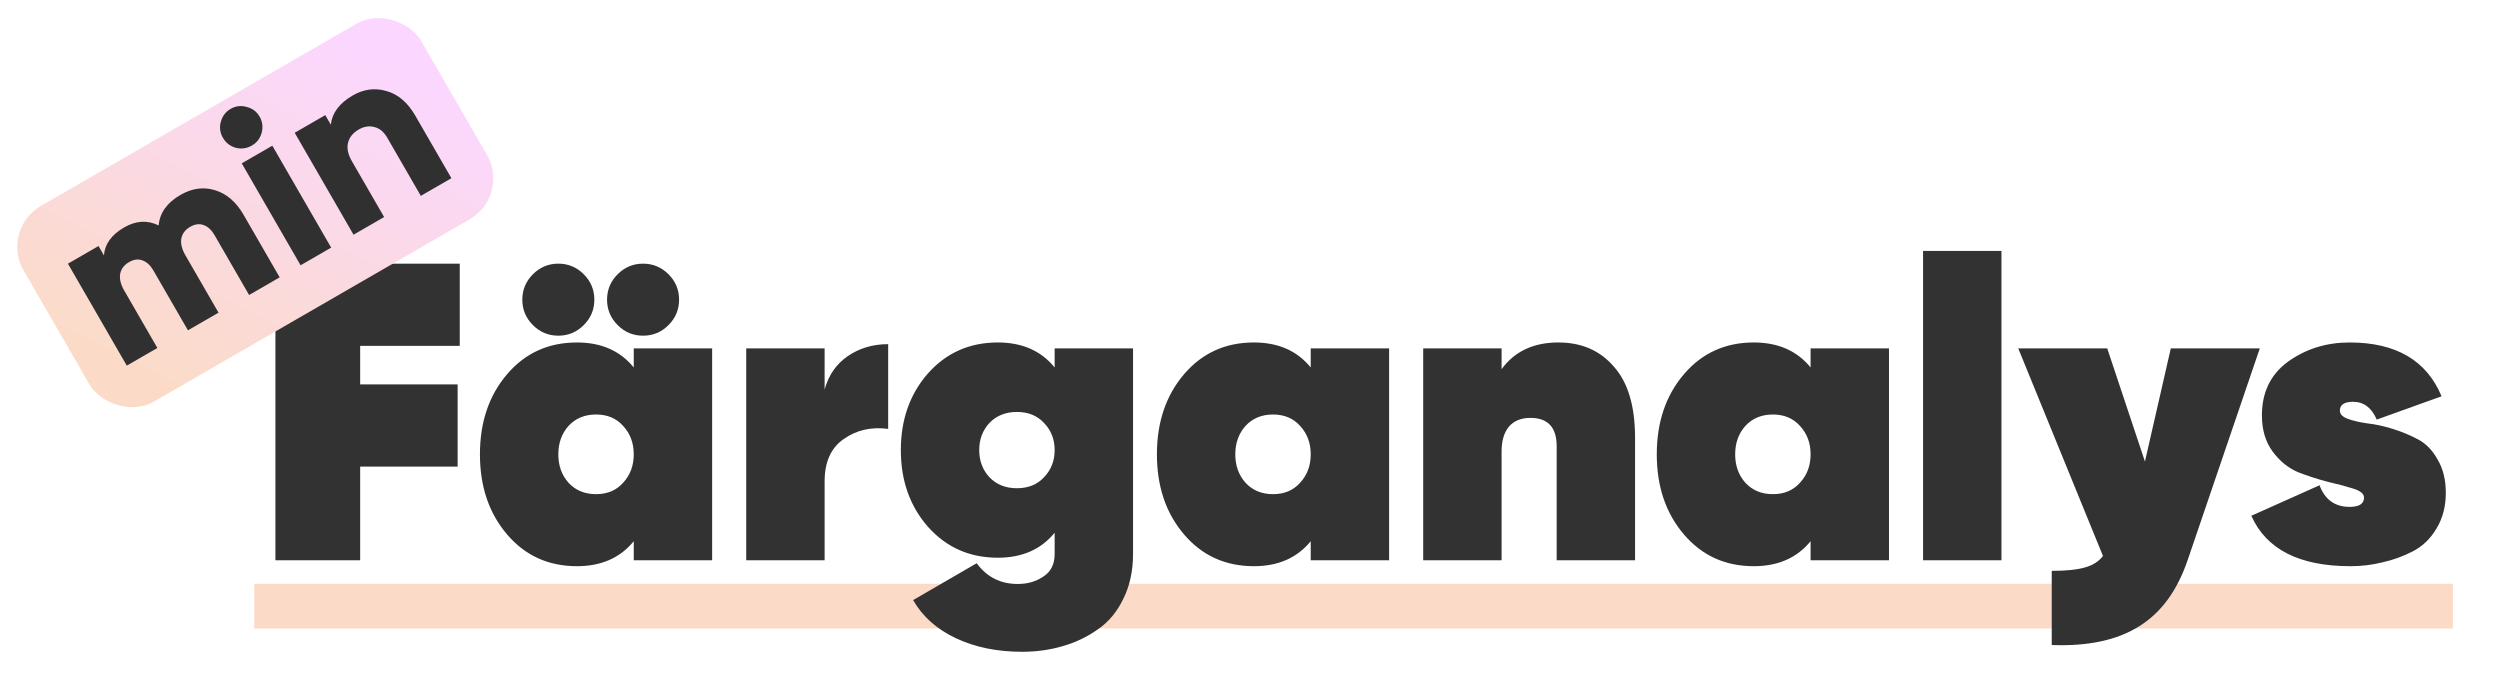
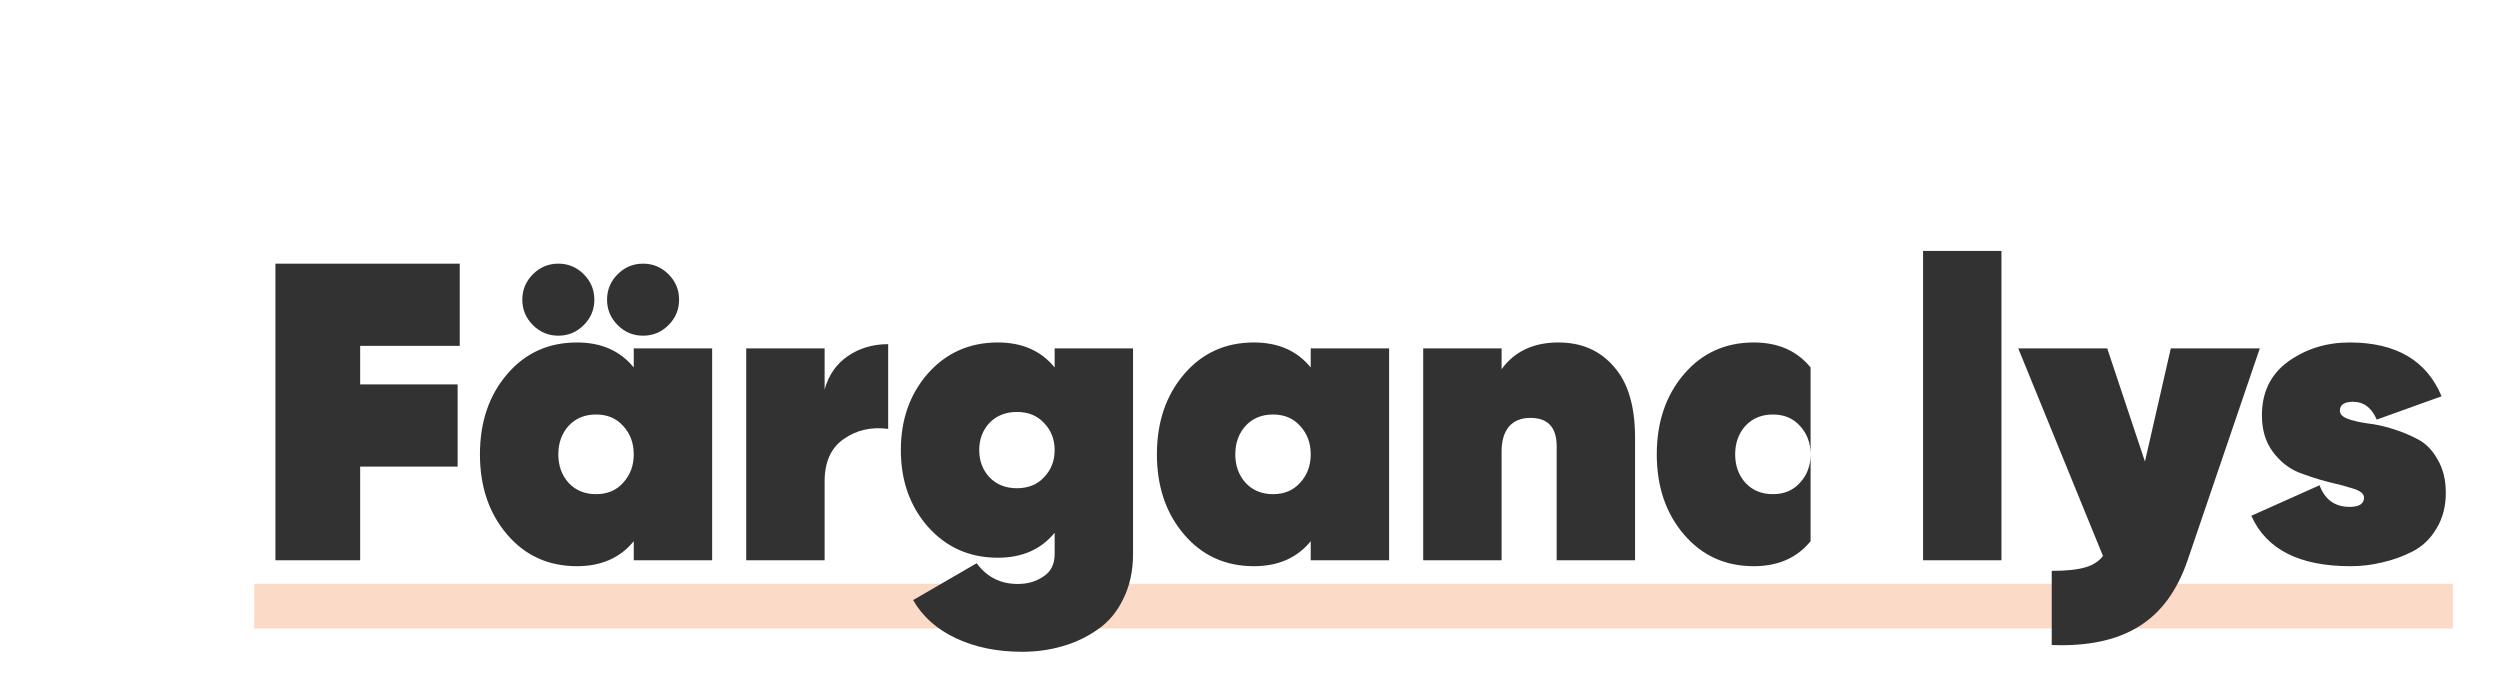
<svg xmlns="http://www.w3.org/2000/svg" width="1062" height="291" viewBox="0 0 1062 291" fill="none">
  <rect x="108" y="248" width="934" height="19" fill="#FBDBC8" />
-   <path d="M195.3 146.92H153V163.3H194.4V198.22H153V238H117V112H195.3V146.92ZM247.977 138.1C244.977 141.1 241.377 142.6 237.177 142.6C232.977 142.6 229.377 141.1 226.377 138.1C223.377 135.1 221.877 131.5 221.877 127.3C221.877 123.1 223.377 119.5 226.377 116.5C229.377 113.5 232.977 112 237.177 112C241.377 112 244.977 113.5 247.977 116.5C250.977 119.5 252.477 123.1 252.477 127.3C252.477 131.5 250.977 135.1 247.977 138.1ZM283.977 138.1C280.977 141.1 277.377 142.6 273.177 142.6C268.977 142.6 265.377 141.1 262.377 138.1C259.377 135.1 257.877 131.5 257.877 127.3C257.877 123.1 259.377 119.5 262.377 116.5C265.377 113.5 268.977 112 273.177 112C277.377 112 280.977 113.5 283.977 116.5C286.977 119.5 288.477 123.1 288.477 127.3C288.477 131.5 286.977 135.1 283.977 138.1ZM269.217 148H302.517V238H269.217V229.9C263.457 236.98 255.417 240.52 245.097 240.52C232.977 240.52 223.077 236.02 215.397 227.02C207.717 218.02 203.877 206.68 203.877 193C203.877 179.32 207.717 167.98 215.397 158.98C223.077 149.98 232.977 145.48 245.097 145.48C255.417 145.48 263.457 149.02 269.217 156.1V148ZM241.497 205.06C244.497 208.3 248.397 209.92 253.197 209.92C257.997 209.92 261.837 208.3 264.717 205.06C267.717 201.82 269.217 197.8 269.217 193C269.217 188.2 267.717 184.18 264.717 180.94C261.837 177.7 257.997 176.08 253.197 176.08C248.397 176.08 244.497 177.7 241.497 180.94C238.617 184.18 237.177 188.2 237.177 193C237.177 197.8 238.617 201.82 241.497 205.06ZM350.297 165.46C351.977 159.34 355.277 154.6 360.197 151.24C365.117 147.88 370.817 146.2 377.297 146.2V182.2C370.097 181.24 363.797 182.68 358.397 186.52C352.997 190.24 350.297 196.24 350.297 204.52V238H316.997V148H350.297V165.46ZM448.016 148H481.316V235.3C481.316 242.5 479.936 248.86 477.176 254.38C474.536 259.9 470.936 264.22 466.376 267.34C461.816 270.58 456.776 272.98 451.256 274.54C445.856 276.1 440.156 276.88 434.156 276.88C423.596 276.88 414.236 274.96 406.076 271.12C397.916 267.28 391.856 261.88 387.896 254.92L414.896 239.26C419.216 245.14 425.036 248.08 432.356 248.08C436.556 248.08 440.216 247 443.336 244.84C446.456 242.8 448.016 239.62 448.016 235.3V226.3C442.256 233.38 434.216 236.92 423.896 236.92C411.896 236.92 401.996 232.54 394.196 223.78C386.516 215.02 382.676 204.16 382.676 191.2C382.676 178.24 386.516 167.38 394.196 158.62C401.996 149.86 411.896 145.48 423.896 145.48C434.216 145.48 442.256 149.02 448.016 156.1V148ZM420.296 202.72C423.296 205.84 427.196 207.4 431.996 207.4C436.796 207.4 440.636 205.84 443.516 202.72C446.516 199.6 448.016 195.76 448.016 191.2C448.016 186.64 446.516 182.8 443.516 179.68C440.636 176.56 436.796 175 431.996 175C427.196 175 423.296 176.56 420.296 179.68C417.416 182.8 415.976 186.64 415.976 191.2C415.976 195.76 417.416 199.6 420.296 202.72ZM556.795 148H590.095V238H556.795V229.9C551.035 236.98 542.995 240.52 532.675 240.52C520.555 240.52 510.655 236.02 502.975 227.02C495.295 218.02 491.455 206.68 491.455 193C491.455 179.32 495.295 167.98 502.975 158.98C510.655 149.98 520.555 145.48 532.675 145.48C542.995 145.48 551.035 149.02 556.795 156.1V148ZM529.075 205.06C532.075 208.3 535.975 209.92 540.775 209.92C545.575 209.92 549.415 208.3 552.295 205.06C555.295 201.82 556.795 197.8 556.795 193C556.795 188.2 555.295 184.18 552.295 180.94C549.415 177.7 545.575 176.08 540.775 176.08C535.975 176.08 532.075 177.7 529.075 180.94C526.195 184.18 524.755 188.2 524.755 193C524.755 197.8 526.195 201.82 529.075 205.06ZM661.995 145.48C671.835 145.48 679.695 148.9 685.575 155.74C691.575 162.46 694.575 172.54 694.575 185.98V238H661.275V189.58C661.275 181.54 657.555 177.52 650.115 177.52C646.155 177.52 643.095 178.78 640.935 181.3C638.895 183.82 637.875 187.3 637.875 191.74V238H604.575V148H637.875V156.82C643.395 149.26 651.435 145.48 661.995 145.48ZM769.139 148H802.439V238H769.139V229.9C763.379 236.98 755.339 240.52 745.019 240.52C732.899 240.52 722.999 236.02 715.319 227.02C707.639 218.02 703.799 206.68 703.799 193C703.799 179.32 707.639 167.98 715.319 158.98C722.999 149.98 732.899 145.48 745.019 145.48C755.339 145.48 763.379 149.02 769.139 156.1V148ZM741.419 205.06C744.419 208.3 748.319 209.92 753.119 209.92C757.919 209.92 761.759 208.3 764.639 205.06C767.639 201.82 769.139 197.8 769.139 193C769.139 188.2 767.639 184.18 764.639 180.94C761.759 177.7 757.919 176.08 753.119 176.08C748.319 176.08 744.419 177.7 741.419 180.94C738.539 184.18 737.099 188.2 737.099 193C737.099 197.8 738.539 201.82 741.419 205.06ZM816.919 238V106.6H850.219V238H816.919ZM922.155 148H959.955L929.355 237.82C924.915 250.9 918.015 260.32 908.655 266.08C899.295 271.96 886.935 274.6 871.575 274V242.5C877.695 242.5 882.375 242.02 885.615 241.06C888.855 240.22 891.435 238.6 893.355 236.2L857.355 148H895.155L911.175 196.06L922.155 148ZM993.983 174.46C993.983 175.9 995.063 177.04 997.223 177.88C999.503 178.72 1002.32 179.38 1005.68 179.86C1009.04 180.22 1012.64 181 1016.48 182.2C1020.32 183.4 1023.92 184.9 1027.28 186.7C1030.64 188.5 1033.4 191.38 1035.56 195.34C1037.84 199.18 1038.98 203.86 1038.98 209.38C1038.98 215.14 1037.66 220.18 1035.02 224.5C1032.5 228.82 1029.14 232.06 1024.94 234.22C1020.74 236.38 1016.42 237.94 1011.98 238.9C1007.66 239.98 1003.16 240.52 998.483 240.52C976.763 240.52 962.723 233.38 956.363 219.1L985.343 206.14C987.623 212.26 991.883 215.32 998.123 215.32C1002.2 215.32 1004.24 214 1004.24 211.36C1004.24 209.8 1002.74 208.54 999.743 207.58C996.743 206.62 993.143 205.66 988.943 204.7C984.743 203.62 980.483 202.24 976.163 200.56C971.963 198.76 968.363 195.82 965.363 191.74C962.363 187.66 960.863 182.56 960.863 176.44C960.863 166.6 964.583 158.98 972.023 153.58C979.583 148.18 988.283 145.48 998.123 145.48C1017.8 145.48 1030.82 153.1 1037.18 168.34L1009.64 178.24C1007.48 173.2 1004.12 170.68 999.562 170.68C995.843 170.68 993.983 171.94 993.983 174.46Z" fill="#323232" />
-   <rect y="97.5" width="195" height="96" rx="20" transform="rotate(-30 0 97.5)" fill="url(#paint0_linear_82_109)" />
-   <path d="M76.656 82.803C81.621 79.936 86.555 79.282 91.457 80.839C96.326 82.339 100.327 85.803 103.46 91.23L118.81 117.817L105.82 125.317L91.12 99.856C89.853 97.662 88.305 96.246 86.474 95.609C84.702 94.939 82.805 95.188 80.784 96.354C78.648 97.588 77.391 99.276 77.011 101.419C76.69 103.529 77.263 105.855 78.73 108.395L92.829 132.817L79.839 140.317L65.139 114.856C63.872 112.662 62.324 111.246 60.494 110.609C58.721 109.939 56.824 110.188 54.804 111.354C52.667 112.588 51.41 114.276 51.031 116.419C50.709 118.529 51.282 120.855 52.749 123.395L66.849 147.817L53.858 155.317L28.858 112.015L41.849 104.515L44.149 108.499C44.516 103.668 47.384 99.703 52.753 96.603C57.776 93.703 62.658 93.425 67.398 95.769C67.854 90.425 70.94 86.103 76.656 82.803ZM111.142 56.426C110.507 58.794 109.122 60.595 106.986 61.828C104.849 63.061 102.569 63.377 100.143 62.776C97.742 62.084 95.925 60.67 94.691 58.534C93.458 56.398 93.159 54.146 93.793 51.778C94.452 49.319 95.849 47.473 97.986 46.24C100.122 45.006 102.39 44.736 104.792 45.428C107.217 46.029 109.046 47.398 110.28 49.534C111.513 51.67 111.8 53.968 111.142 56.426ZM127.69 112.69L102.69 69.388L115.681 61.889L140.681 105.19L127.69 112.69ZM149.861 40.538C154.48 37.871 159.236 37.242 164.129 38.651C169.08 40.026 173.173 43.514 176.406 49.115L191.756 75.701L178.766 83.201L164.516 58.52C163.049 55.98 161.211 54.462 159.001 53.967C156.815 53.382 154.625 53.722 152.431 54.989C149.949 56.422 148.419 58.306 147.842 60.641C147.265 62.975 147.827 65.615 149.527 68.559L163.177 92.201L150.187 99.701L125.187 56.4L138.177 48.9L140.527 52.971C141.092 47.949 144.203 43.804 149.861 40.538Z" fill="#303030" />
+   <path d="M195.3 146.92H153V163.3H194.4V198.22H153V238H117V112H195.3V146.92ZM247.977 138.1C244.977 141.1 241.377 142.6 237.177 142.6C232.977 142.6 229.377 141.1 226.377 138.1C223.377 135.1 221.877 131.5 221.877 127.3C221.877 123.1 223.377 119.5 226.377 116.5C229.377 113.5 232.977 112 237.177 112C241.377 112 244.977 113.5 247.977 116.5C250.977 119.5 252.477 123.1 252.477 127.3C252.477 131.5 250.977 135.1 247.977 138.1ZM283.977 138.1C280.977 141.1 277.377 142.6 273.177 142.6C268.977 142.6 265.377 141.1 262.377 138.1C259.377 135.1 257.877 131.5 257.877 127.3C257.877 123.1 259.377 119.5 262.377 116.5C265.377 113.5 268.977 112 273.177 112C277.377 112 280.977 113.5 283.977 116.5C286.977 119.5 288.477 123.1 288.477 127.3C288.477 131.5 286.977 135.1 283.977 138.1ZM269.217 148H302.517V238H269.217V229.9C263.457 236.98 255.417 240.52 245.097 240.52C232.977 240.52 223.077 236.02 215.397 227.02C207.717 218.02 203.877 206.68 203.877 193C203.877 179.32 207.717 167.98 215.397 158.98C223.077 149.98 232.977 145.48 245.097 145.48C255.417 145.48 263.457 149.02 269.217 156.1V148ZM241.497 205.06C244.497 208.3 248.397 209.92 253.197 209.92C257.997 209.92 261.837 208.3 264.717 205.06C267.717 201.82 269.217 197.8 269.217 193C269.217 188.2 267.717 184.18 264.717 180.94C261.837 177.7 257.997 176.08 253.197 176.08C248.397 176.08 244.497 177.7 241.497 180.94C238.617 184.18 237.177 188.2 237.177 193C237.177 197.8 238.617 201.82 241.497 205.06ZM350.297 165.46C351.977 159.34 355.277 154.6 360.197 151.24C365.117 147.88 370.817 146.2 377.297 146.2V182.2C370.097 181.24 363.797 182.68 358.397 186.52C352.997 190.24 350.297 196.24 350.297 204.52V238H316.997V148H350.297V165.46ZM448.016 148H481.316V235.3C481.316 242.5 479.936 248.86 477.176 254.38C474.536 259.9 470.936 264.22 466.376 267.34C461.816 270.58 456.776 272.98 451.256 274.54C445.856 276.1 440.156 276.88 434.156 276.88C423.596 276.88 414.236 274.96 406.076 271.12C397.916 267.28 391.856 261.88 387.896 254.92L414.896 239.26C419.216 245.14 425.036 248.08 432.356 248.08C436.556 248.08 440.216 247 443.336 244.84C446.456 242.8 448.016 239.62 448.016 235.3V226.3C442.256 233.38 434.216 236.92 423.896 236.92C411.896 236.92 401.996 232.54 394.196 223.78C386.516 215.02 382.676 204.16 382.676 191.2C382.676 178.24 386.516 167.38 394.196 158.62C401.996 149.86 411.896 145.48 423.896 145.48C434.216 145.48 442.256 149.02 448.016 156.1V148ZM420.296 202.72C423.296 205.84 427.196 207.4 431.996 207.4C436.796 207.4 440.636 205.84 443.516 202.72C446.516 199.6 448.016 195.76 448.016 191.2C448.016 186.64 446.516 182.8 443.516 179.68C440.636 176.56 436.796 175 431.996 175C427.196 175 423.296 176.56 420.296 179.68C417.416 182.8 415.976 186.64 415.976 191.2C415.976 195.76 417.416 199.6 420.296 202.72ZM556.795 148H590.095V238H556.795V229.9C551.035 236.98 542.995 240.52 532.675 240.52C520.555 240.52 510.655 236.02 502.975 227.02C495.295 218.02 491.455 206.68 491.455 193C491.455 179.32 495.295 167.98 502.975 158.98C510.655 149.98 520.555 145.48 532.675 145.48C542.995 145.48 551.035 149.02 556.795 156.1V148ZM529.075 205.06C532.075 208.3 535.975 209.92 540.775 209.92C545.575 209.92 549.415 208.3 552.295 205.06C555.295 201.82 556.795 197.8 556.795 193C556.795 188.2 555.295 184.18 552.295 180.94C549.415 177.7 545.575 176.08 540.775 176.08C535.975 176.08 532.075 177.7 529.075 180.94C526.195 184.18 524.755 188.2 524.755 193C524.755 197.8 526.195 201.82 529.075 205.06ZM661.995 145.48C671.835 145.48 679.695 148.9 685.575 155.74C691.575 162.46 694.575 172.54 694.575 185.98V238H661.275V189.58C661.275 181.54 657.555 177.52 650.115 177.52C646.155 177.52 643.095 178.78 640.935 181.3C638.895 183.82 637.875 187.3 637.875 191.74V238H604.575V148H637.875V156.82C643.395 149.26 651.435 145.48 661.995 145.48ZM769.139 148V238H769.139V229.9C763.379 236.98 755.339 240.52 745.019 240.52C732.899 240.52 722.999 236.02 715.319 227.02C707.639 218.02 703.799 206.68 703.799 193C703.799 179.32 707.639 167.98 715.319 158.98C722.999 149.98 732.899 145.48 745.019 145.48C755.339 145.48 763.379 149.02 769.139 156.1V148ZM741.419 205.06C744.419 208.3 748.319 209.92 753.119 209.92C757.919 209.92 761.759 208.3 764.639 205.06C767.639 201.82 769.139 197.8 769.139 193C769.139 188.2 767.639 184.18 764.639 180.94C761.759 177.7 757.919 176.08 753.119 176.08C748.319 176.08 744.419 177.7 741.419 180.94C738.539 184.18 737.099 188.2 737.099 193C737.099 197.8 738.539 201.82 741.419 205.06ZM816.919 238V106.6H850.219V238H816.919ZM922.155 148H959.955L929.355 237.82C924.915 250.9 918.015 260.32 908.655 266.08C899.295 271.96 886.935 274.6 871.575 274V242.5C877.695 242.5 882.375 242.02 885.615 241.06C888.855 240.22 891.435 238.6 893.355 236.2L857.355 148H895.155L911.175 196.06L922.155 148ZM993.983 174.46C993.983 175.9 995.063 177.04 997.223 177.88C999.503 178.72 1002.32 179.38 1005.68 179.86C1009.04 180.22 1012.64 181 1016.48 182.2C1020.32 183.4 1023.92 184.9 1027.28 186.7C1030.64 188.5 1033.4 191.38 1035.56 195.34C1037.84 199.18 1038.98 203.86 1038.98 209.38C1038.98 215.14 1037.66 220.18 1035.02 224.5C1032.5 228.82 1029.14 232.06 1024.94 234.22C1020.74 236.38 1016.42 237.94 1011.98 238.9C1007.66 239.98 1003.16 240.52 998.483 240.52C976.763 240.52 962.723 233.38 956.363 219.1L985.343 206.14C987.623 212.26 991.883 215.32 998.123 215.32C1002.2 215.32 1004.24 214 1004.24 211.36C1004.24 209.8 1002.74 208.54 999.743 207.58C996.743 206.62 993.143 205.66 988.943 204.7C984.743 203.62 980.483 202.24 976.163 200.56C971.963 198.76 968.363 195.82 965.363 191.74C962.363 187.66 960.863 182.56 960.863 176.44C960.863 166.6 964.583 158.98 972.023 153.58C979.583 148.18 988.283 145.48 998.123 145.48C1017.8 145.48 1030.82 153.1 1037.18 168.34L1009.64 178.24C1007.48 173.2 1004.12 170.68 999.562 170.68C995.843 170.68 993.983 171.94 993.983 174.46Z" fill="#323232" />
  <defs>
    <linearGradient id="paint0_linear_82_109" x1="-9.72912e-07" y1="145.175" x2="135.336" y2="55.64" gradientUnits="userSpaceOnUse">
      <stop stop-color="#FBDBC8" />
      <stop offset="1" stop-color="#FBD7FF" />
    </linearGradient>
  </defs>
</svg>